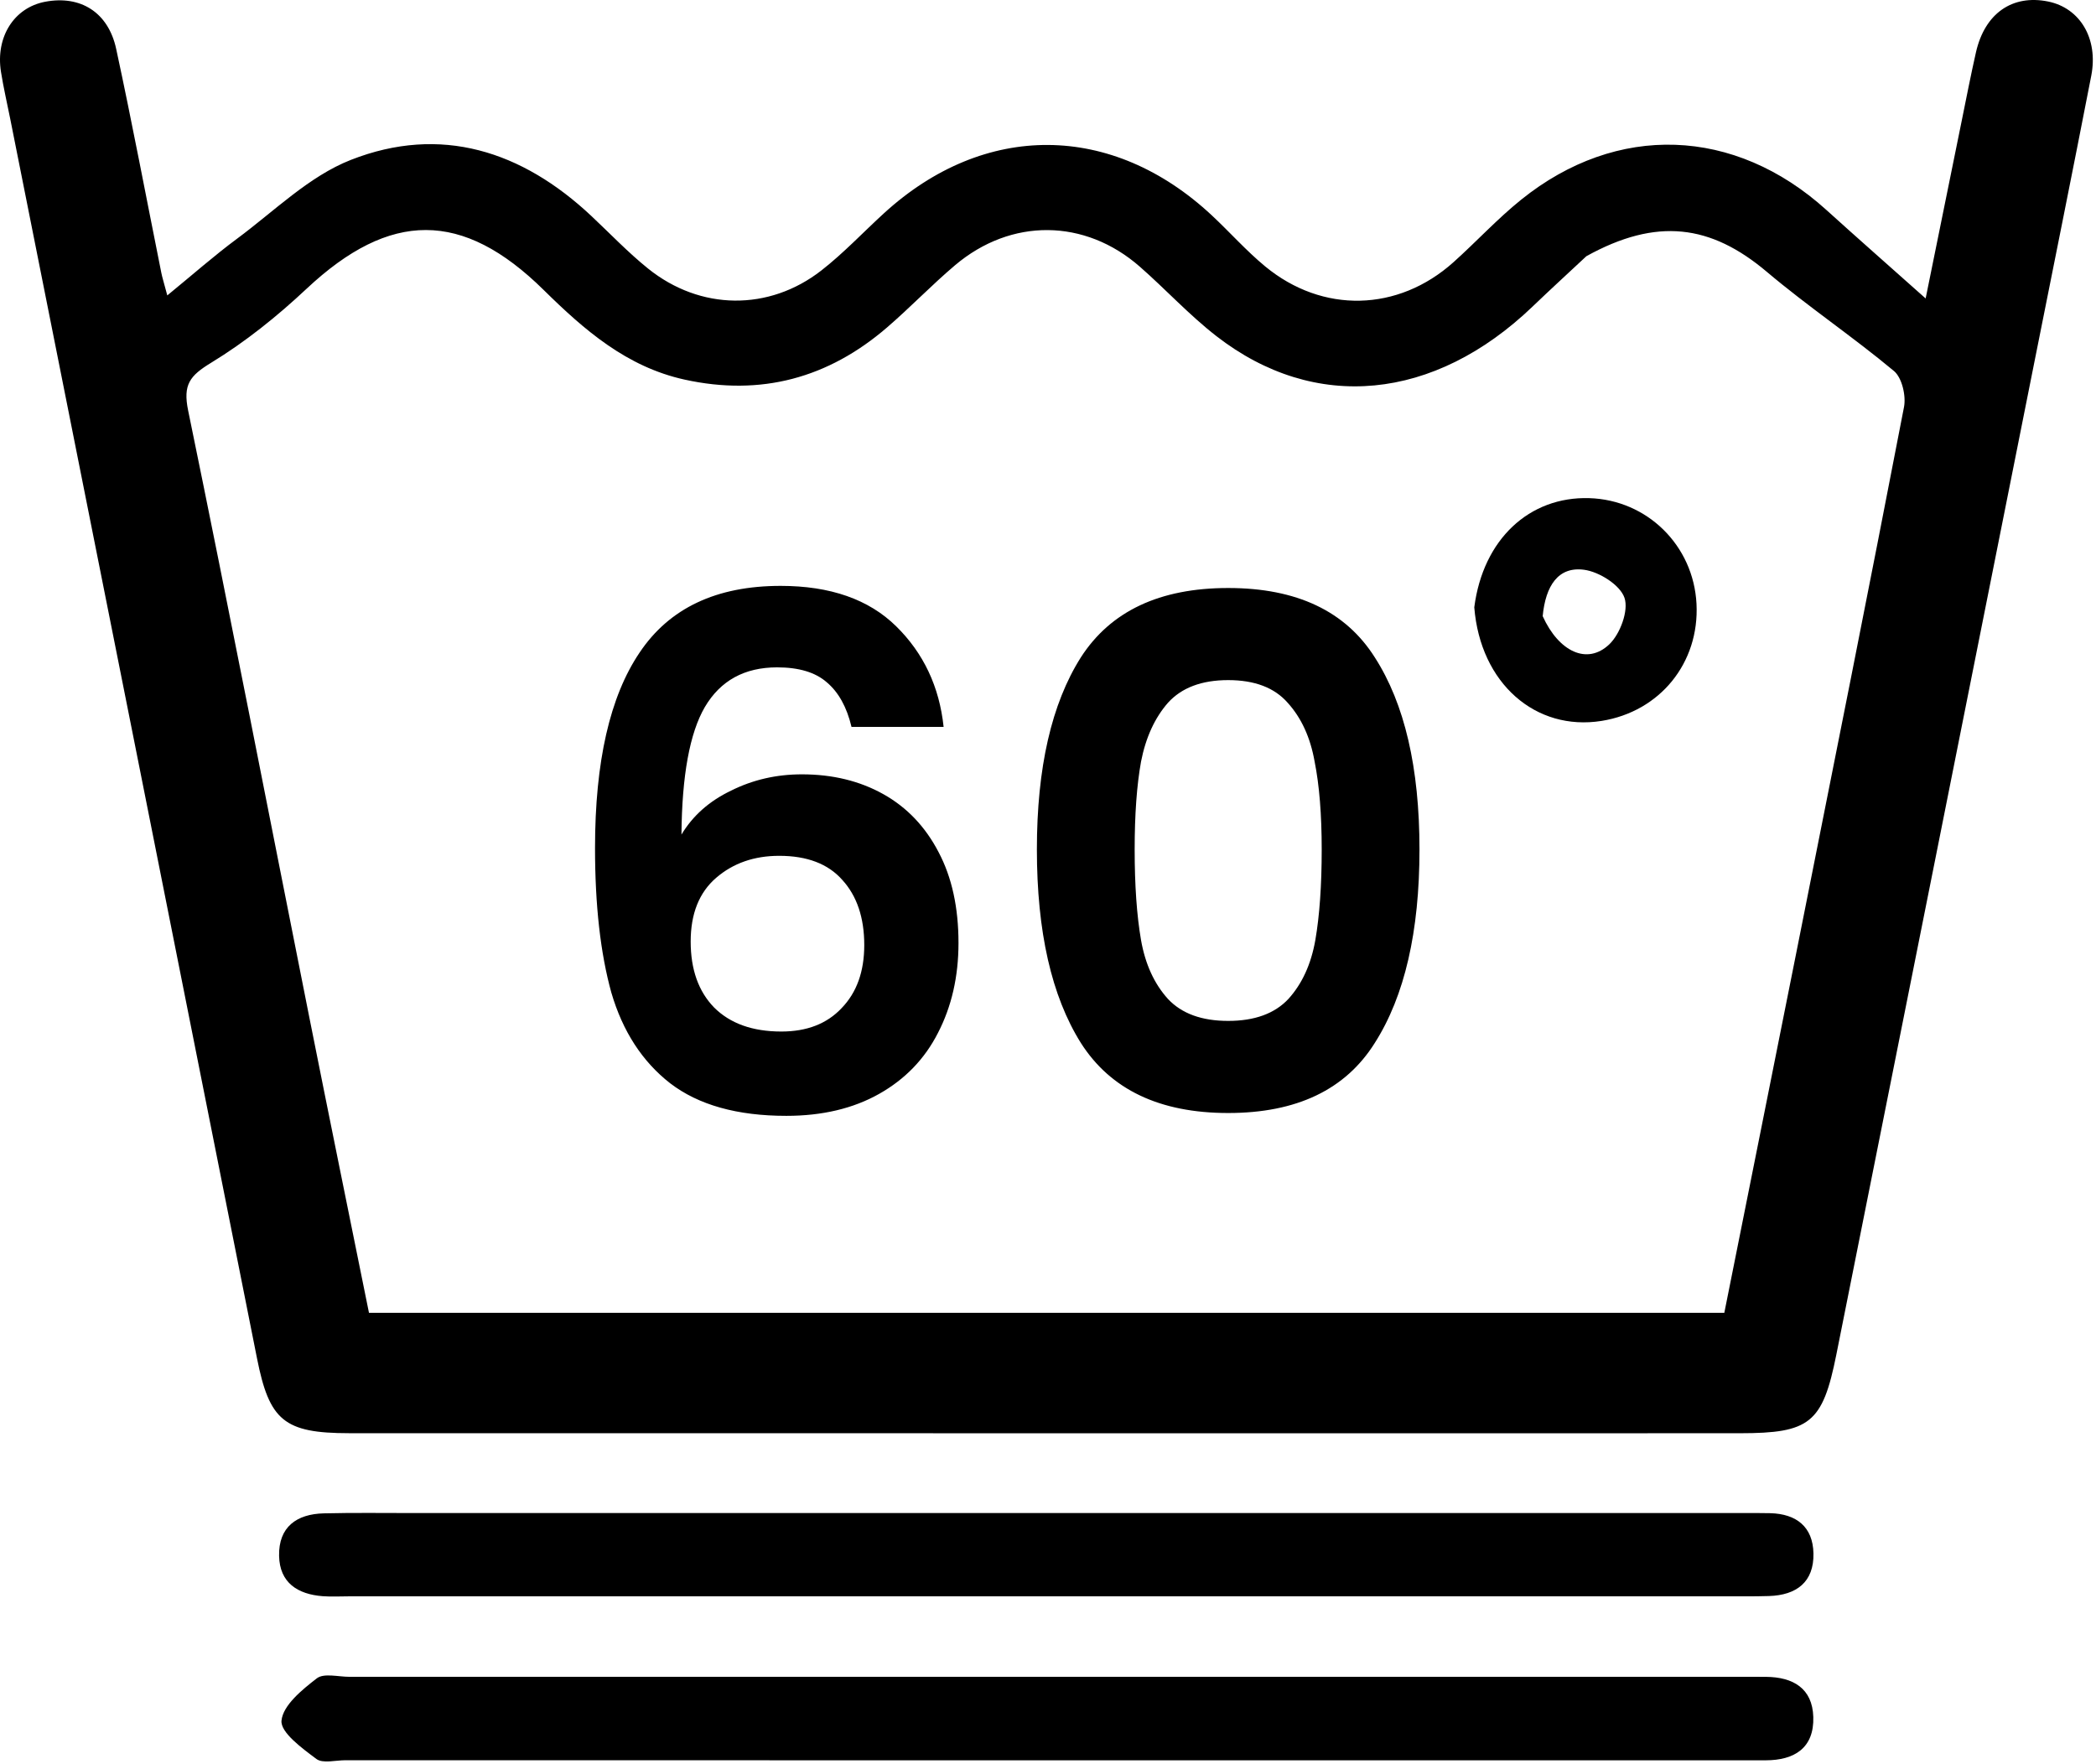
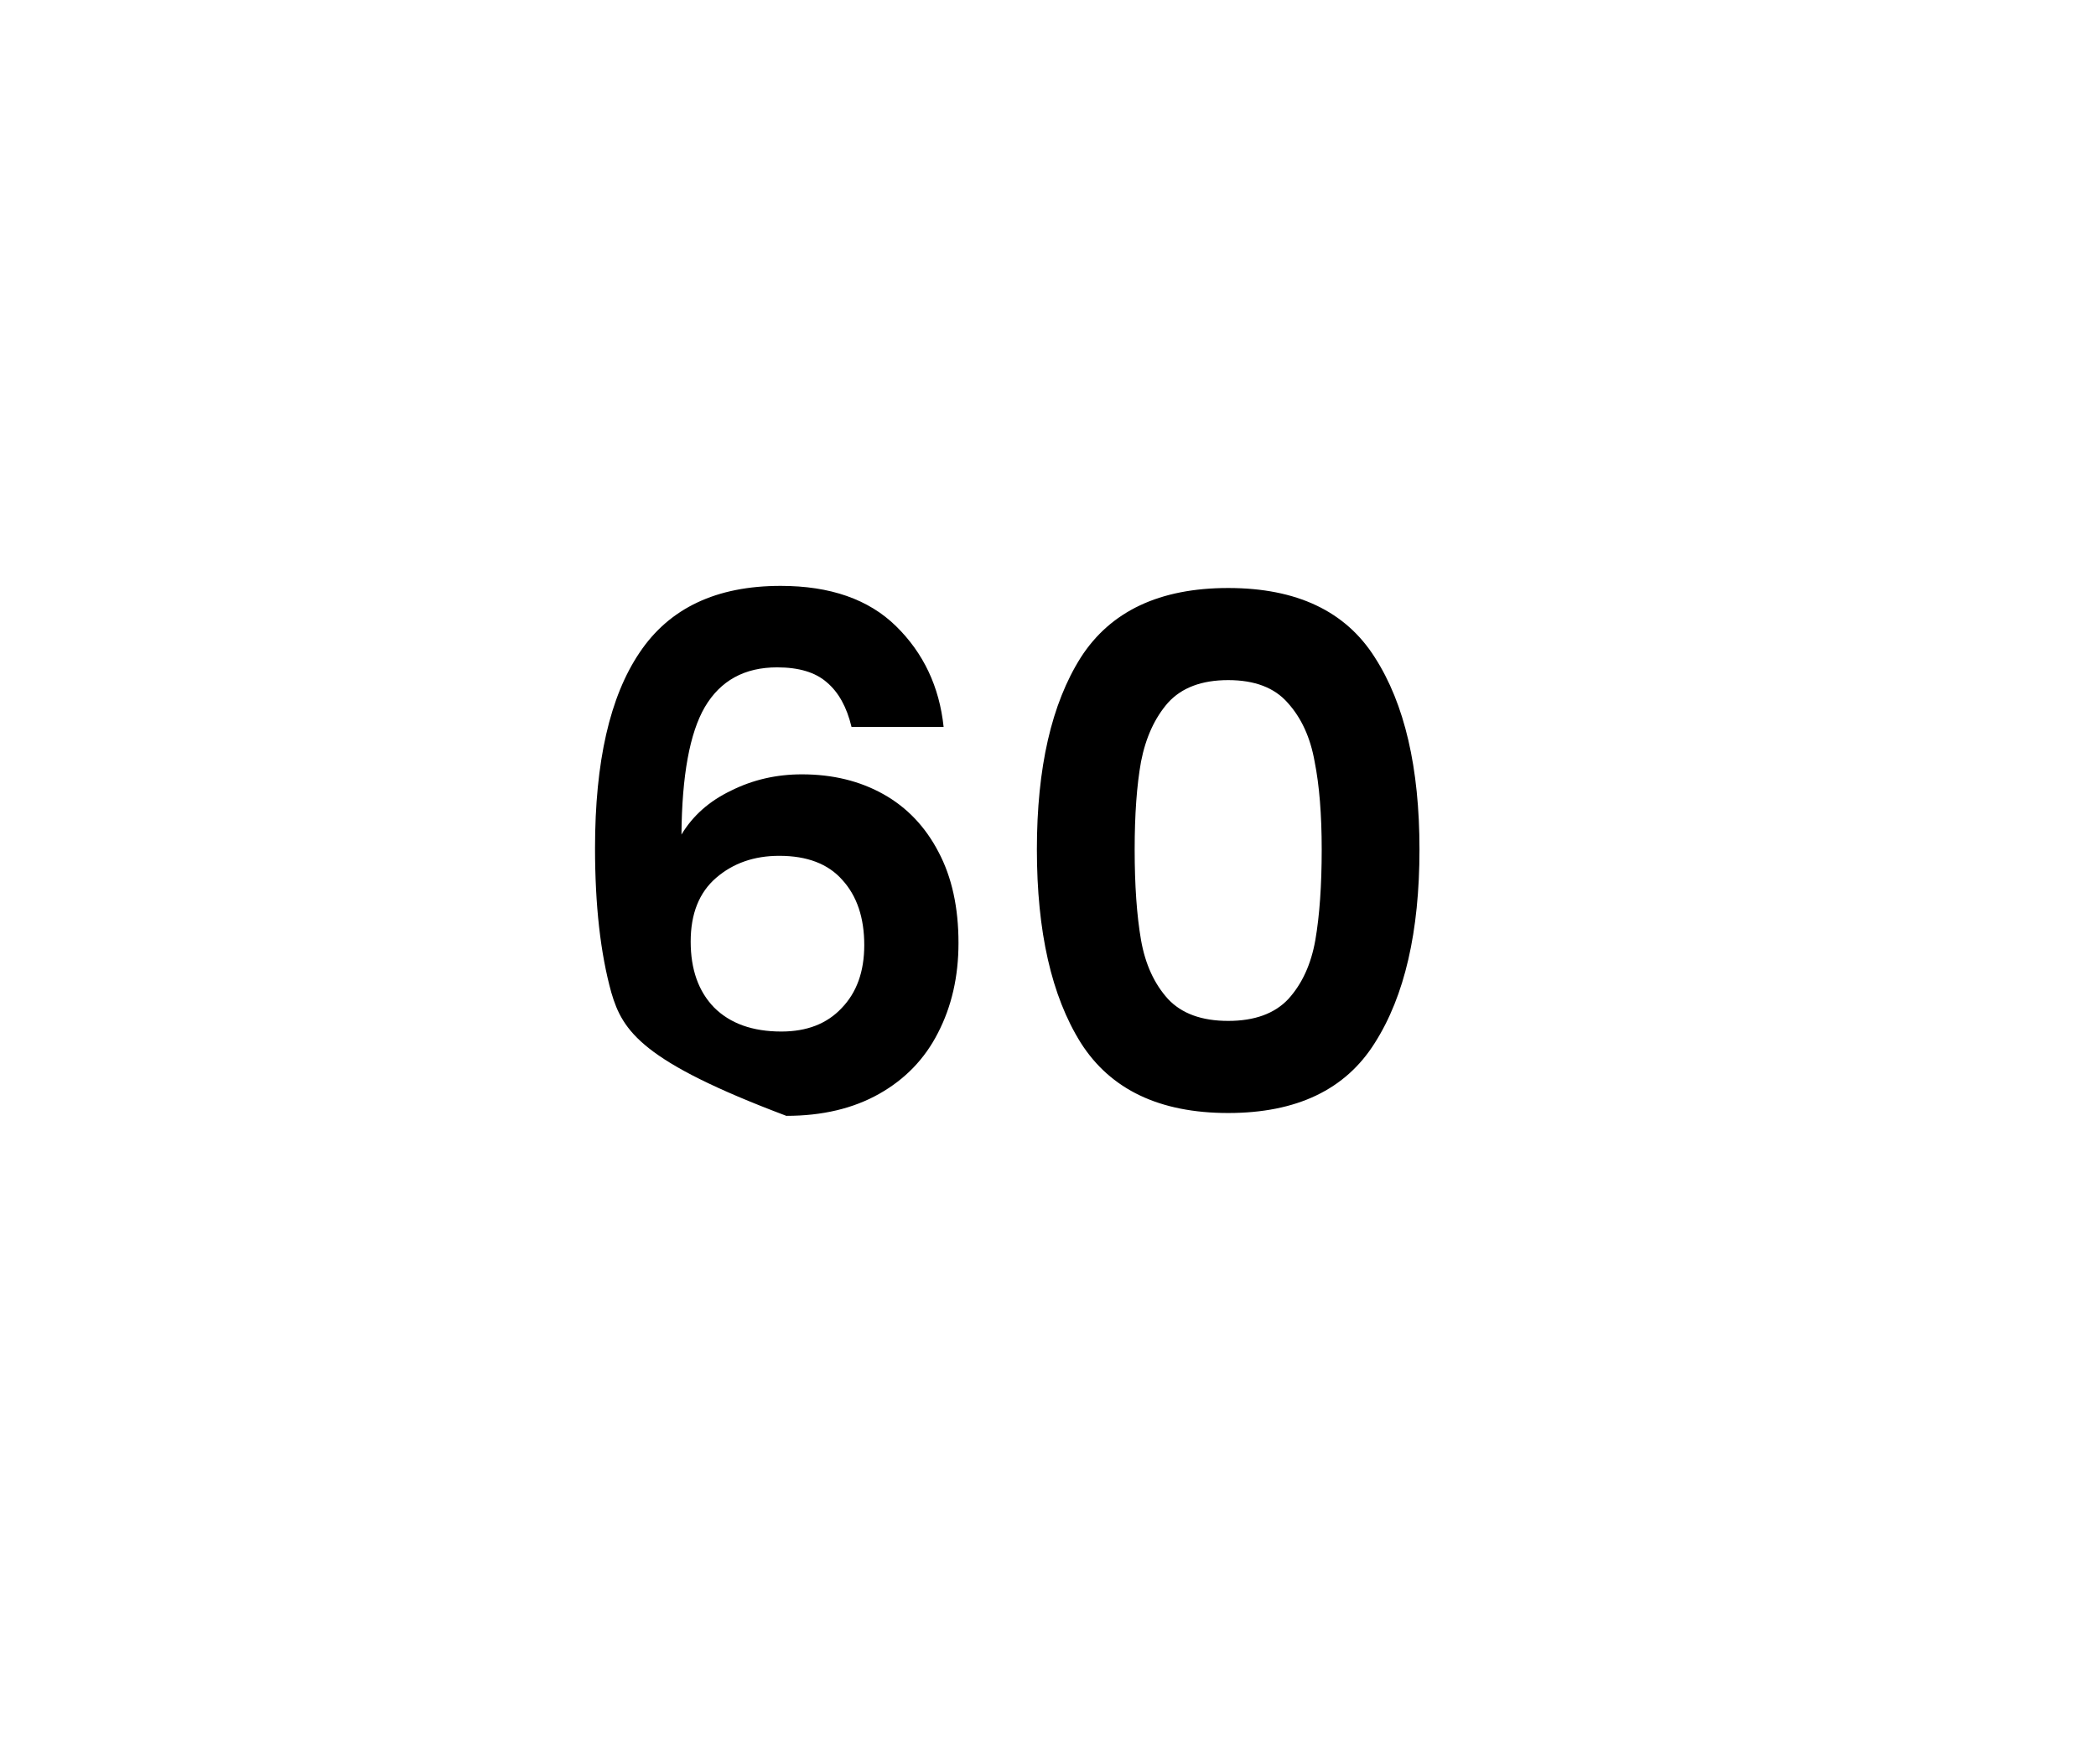
<svg xmlns="http://www.w3.org/2000/svg" width="284" height="239" viewBox="0 0 284 239" fill="none">
-   <path d="M190.764 194.205C142.605 194.201 94.946 194.2 47.287 194.192C38.48 194.19 36.494 192.461 34.824 184.053C23.702 128.063 12.536 72.081 1.384 16.096C0.962 13.975 0.468 11.865 0.131 9.73C-0.617 5.001 1.907 1.042 6.099 0.241C10.869 -0.671 14.662 1.631 15.741 6.622C17.919 16.71 19.831 26.857 21.862 36.977C21.987 37.601 22.184 38.21 22.668 40.027C26.139 37.19 29.033 34.629 32.126 32.339C37.164 28.608 41.874 23.887 47.539 21.665C59.712 16.89 70.725 20.434 80.129 29.267C82.678 31.662 85.103 34.211 87.821 36.397C94.877 42.072 104.183 42.193 111.3 36.64C114.308 34.293 116.948 31.48 119.773 28.897C133.378 16.456 150.686 16.564 164.206 29.189C166.64 31.462 168.863 33.981 171.425 36.095C179.208 42.518 189.44 42.251 196.936 35.532C200.035 32.755 202.871 29.665 206.104 27.062C219.092 16.606 235.055 17.213 247.461 28.443C251.552 32.147 255.698 35.789 260.917 40.438C262.789 31.22 264.293 23.791 265.806 16.364C266.437 13.266 267.037 10.161 267.737 7.078C268.934 1.811 272.664 -0.78 277.516 0.206C281.829 1.083 284.337 5.225 283.358 10.262C280.817 23.332 278.178 36.384 275.574 49.442C266.658 94.154 257.754 138.867 248.811 183.573C246.956 192.844 245.221 194.192 235.757 194.197C220.926 194.206 206.095 194.203 190.764 194.205ZM214.949 34.713C212.518 36.985 210.062 39.233 207.66 41.535C194.327 54.319 178.164 55.915 164.808 45.536C161.139 42.686 157.958 39.216 154.454 36.144C146.997 29.604 137.007 29.504 129.399 35.944C126.225 38.63 123.339 41.657 120.187 44.371C112.229 51.226 103.115 53.712 92.761 51.435C84.895 49.706 79.164 44.708 73.66 39.285C62.662 28.445 52.84 28.532 41.541 39.124C37.57 42.847 33.241 46.331 28.605 49.153C25.727 50.906 24.768 52.104 25.492 55.623C31.125 82.999 36.455 110.437 41.912 137.849C44.568 151.191 47.294 164.519 49.995 177.884C111.433 177.884 172.467 177.884 233.638 177.884C236.936 161.388 240.175 145.243 243.391 129.093C248.297 104.454 253.227 79.82 257.985 55.152C258.28 53.627 257.713 51.179 256.623 50.269C251.038 45.611 244.966 41.535 239.413 36.844C231.798 30.411 224.485 29.439 214.949 34.713Z" fill="black" />
-   <path d="M232.702 216.294C170.551 216.296 108.889 216.296 47.227 216.297C46.06 216.297 44.888 216.367 43.728 216.278C40.333 216.018 37.888 214.461 37.816 210.81C37.739 206.891 40.196 205.141 43.884 205.053C47.881 204.956 51.882 205.012 55.882 205.012C115.877 205.012 175.873 205.013 235.869 205.014C237.202 205.014 238.536 204.993 239.868 205.03C243.408 205.127 245.641 206.871 245.716 210.474C245.798 214.368 243.41 216.139 239.691 216.256C237.526 216.324 235.358 216.285 232.702 216.294Z" fill="black" />
-   <path d="M134.764 238.514C105.105 238.512 75.945 238.511 46.786 238.505C45.454 238.505 43.734 238.977 42.868 238.33C40.945 236.891 37.989 234.741 38.142 233.138C38.341 231.056 40.936 228.944 42.931 227.405C43.885 226.67 45.835 227.201 47.334 227.201C110.318 227.197 173.302 227.198 236.286 227.198C237.286 227.198 238.286 227.198 239.285 227.206C242.941 227.235 245.58 228.748 245.695 232.647C245.818 236.835 243.151 238.512 239.238 238.514C224.242 238.523 209.245 238.517 194.249 238.516C174.587 238.516 154.926 238.515 134.764 238.514Z" fill="black" />
-   <path d="M199.759 82.291C200.947 73.061 207.227 67.254 215.328 67.496C223.19 67.73 229.467 73.913 229.87 81.82C230.278 89.815 224.924 96.416 217.009 97.68C208.079 99.105 200.584 92.61 199.759 82.291ZM209.028 83.486C211.203 88.296 215.056 90.15 218.047 87.309C219.526 85.904 220.7 82.73 220.112 81.003C219.518 79.257 216.686 77.473 214.636 77.2C211.13 76.734 209.418 79.374 209.028 83.486Z" fill="black" />
-   <path d="M115.376 98.488C114.736 95.8 113.616 93.784 112.016 92.44C110.48 91.096 108.24 90.424 105.296 90.424C100.88 90.424 97.616 92.216 95.504 95.8C93.456 99.32 92.4 105.08 92.336 113.08C93.872 110.52 96.112 108.536 99.056 107.128C102 105.656 105.2 104.92 108.656 104.92C112.816 104.92 116.496 105.816 119.696 107.608C122.896 109.4 125.392 112.024 127.184 115.48C128.976 118.872 129.872 122.968 129.872 127.768C129.872 132.312 128.944 136.376 127.088 139.96C125.296 143.48 122.64 146.232 119.12 148.216C115.6 150.2 111.408 151.192 106.544 151.192C99.888 151.192 94.64 149.72 90.8 146.776C87.024 143.832 84.368 139.736 82.832 134.488C81.36 129.176 80.624 122.648 80.624 114.904C80.624 103.192 82.64 94.36 86.672 88.408C90.704 82.392 97.072 79.384 105.776 79.384C112.496 79.384 117.712 81.208 121.424 84.856C125.136 88.504 127.28 93.048 127.856 98.488H115.376ZM105.584 115.96C102.192 115.96 99.344 116.952 97.04 118.936C94.736 120.92 93.584 123.8 93.584 127.576C93.584 131.352 94.64 134.328 96.752 136.504C98.928 138.68 101.968 139.768 105.872 139.768C109.328 139.768 112.048 138.712 114.032 136.6C116.08 134.488 117.104 131.64 117.104 128.056C117.104 124.344 116.112 121.4 114.128 119.224C112.208 117.048 109.36 115.96 105.584 115.96ZM140.494 115.096C140.494 104.024 142.478 95.352 146.446 89.08C150.478 82.808 157.134 79.672 166.414 79.672C175.694 79.672 182.318 82.808 186.286 89.08C190.318 95.352 192.334 104.024 192.334 115.096C192.334 126.232 190.318 134.968 186.286 141.304C182.318 147.64 175.694 150.808 166.414 150.808C157.134 150.808 150.478 147.64 146.446 141.304C142.478 134.968 140.494 126.232 140.494 115.096ZM179.086 115.096C179.086 110.36 178.766 106.392 178.126 103.192C177.55 99.928 176.334 97.272 174.478 95.224C172.686 93.176 169.998 92.152 166.414 92.152C162.83 92.152 160.11 93.176 158.254 95.224C156.462 97.272 155.246 99.928 154.606 103.192C154.03 106.392 153.742 110.36 153.742 115.096C153.742 119.96 154.03 124.056 154.606 127.384C155.182 130.648 156.398 133.304 158.254 135.352C160.11 137.336 162.83 138.328 166.414 138.328C169.998 138.328 172.718 137.336 174.574 135.352C176.43 133.304 177.646 130.648 178.222 127.384C178.798 124.056 179.086 119.96 179.086 115.096Z" fill="black" />
+   <path d="M115.376 98.488C114.736 95.8 113.616 93.784 112.016 92.44C110.48 91.096 108.24 90.424 105.296 90.424C100.88 90.424 97.616 92.216 95.504 95.8C93.456 99.32 92.4 105.08 92.336 113.08C93.872 110.52 96.112 108.536 99.056 107.128C102 105.656 105.2 104.92 108.656 104.92C112.816 104.92 116.496 105.816 119.696 107.608C122.896 109.4 125.392 112.024 127.184 115.48C128.976 118.872 129.872 122.968 129.872 127.768C129.872 132.312 128.944 136.376 127.088 139.96C125.296 143.48 122.64 146.232 119.12 148.216C115.6 150.2 111.408 151.192 106.544 151.192C87.024 143.832 84.368 139.736 82.832 134.488C81.36 129.176 80.624 122.648 80.624 114.904C80.624 103.192 82.64 94.36 86.672 88.408C90.704 82.392 97.072 79.384 105.776 79.384C112.496 79.384 117.712 81.208 121.424 84.856C125.136 88.504 127.28 93.048 127.856 98.488H115.376ZM105.584 115.96C102.192 115.96 99.344 116.952 97.04 118.936C94.736 120.92 93.584 123.8 93.584 127.576C93.584 131.352 94.64 134.328 96.752 136.504C98.928 138.68 101.968 139.768 105.872 139.768C109.328 139.768 112.048 138.712 114.032 136.6C116.08 134.488 117.104 131.64 117.104 128.056C117.104 124.344 116.112 121.4 114.128 119.224C112.208 117.048 109.36 115.96 105.584 115.96ZM140.494 115.096C140.494 104.024 142.478 95.352 146.446 89.08C150.478 82.808 157.134 79.672 166.414 79.672C175.694 79.672 182.318 82.808 186.286 89.08C190.318 95.352 192.334 104.024 192.334 115.096C192.334 126.232 190.318 134.968 186.286 141.304C182.318 147.64 175.694 150.808 166.414 150.808C157.134 150.808 150.478 147.64 146.446 141.304C142.478 134.968 140.494 126.232 140.494 115.096ZM179.086 115.096C179.086 110.36 178.766 106.392 178.126 103.192C177.55 99.928 176.334 97.272 174.478 95.224C172.686 93.176 169.998 92.152 166.414 92.152C162.83 92.152 160.11 93.176 158.254 95.224C156.462 97.272 155.246 99.928 154.606 103.192C154.03 106.392 153.742 110.36 153.742 115.096C153.742 119.96 154.03 124.056 154.606 127.384C155.182 130.648 156.398 133.304 158.254 135.352C160.11 137.336 162.83 138.328 166.414 138.328C169.998 138.328 172.718 137.336 174.574 135.352C176.43 133.304 177.646 130.648 178.222 127.384C178.798 124.056 179.086 119.96 179.086 115.096Z" fill="black" />
</svg>